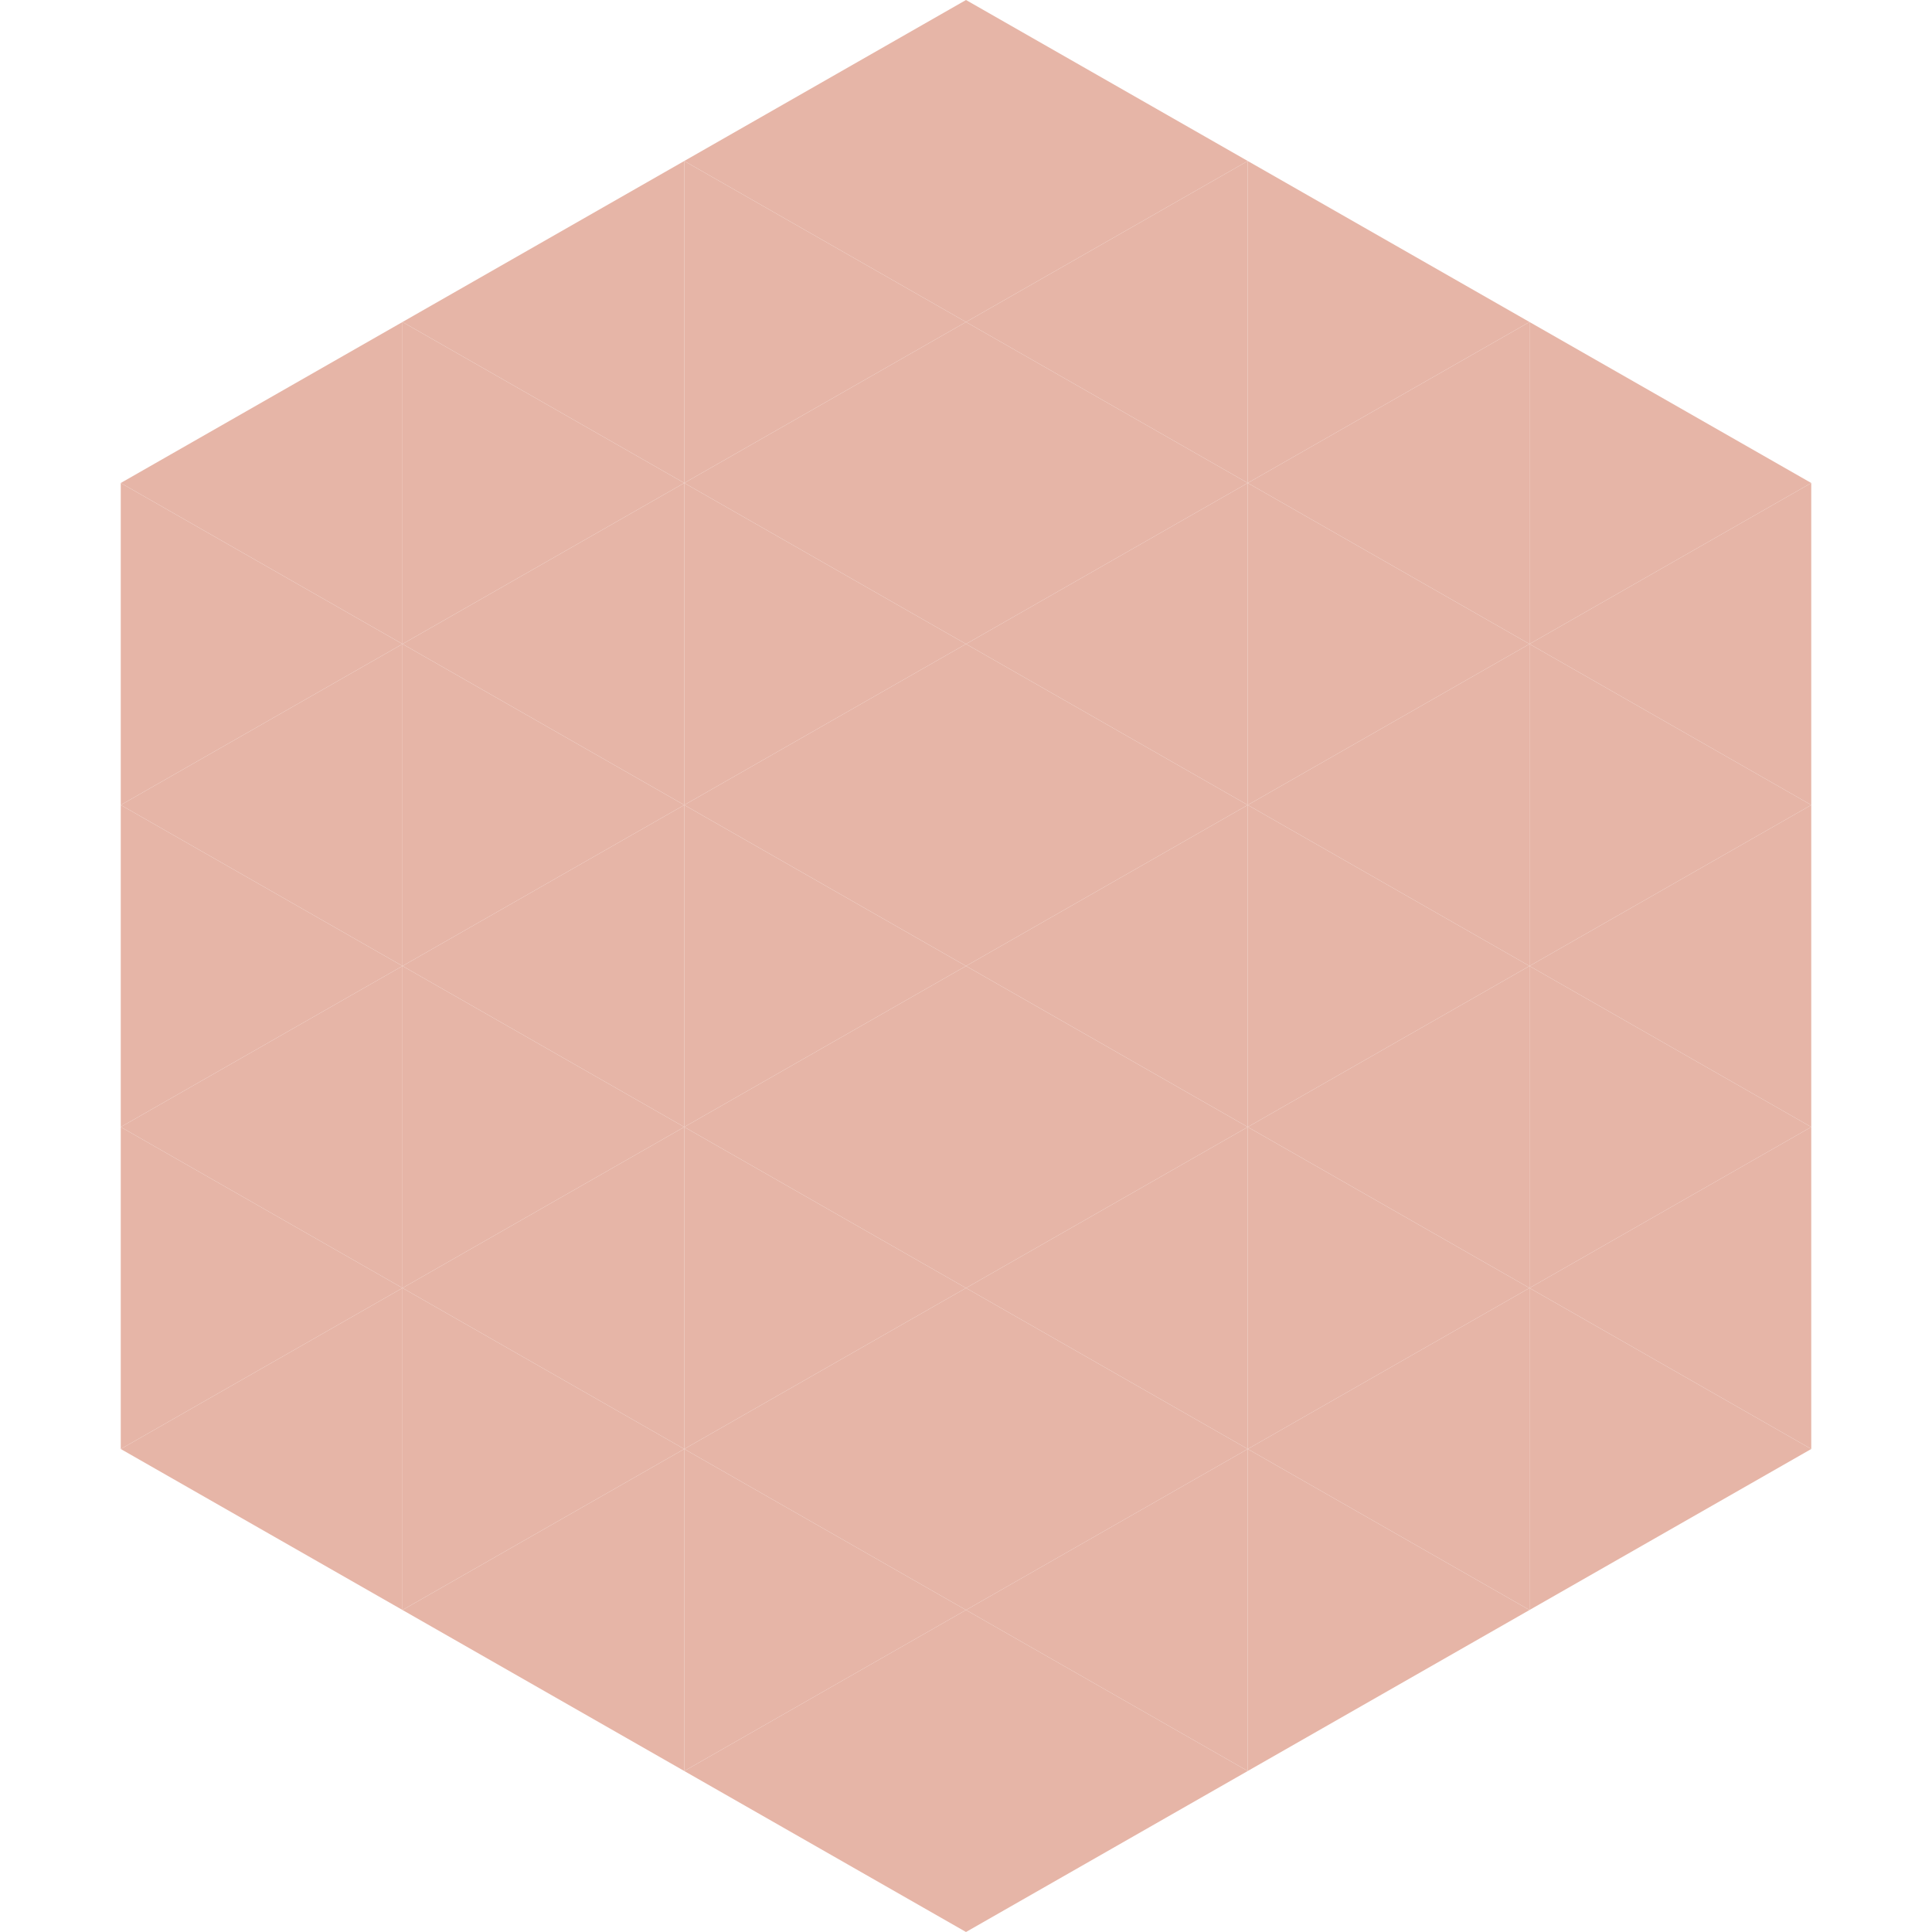
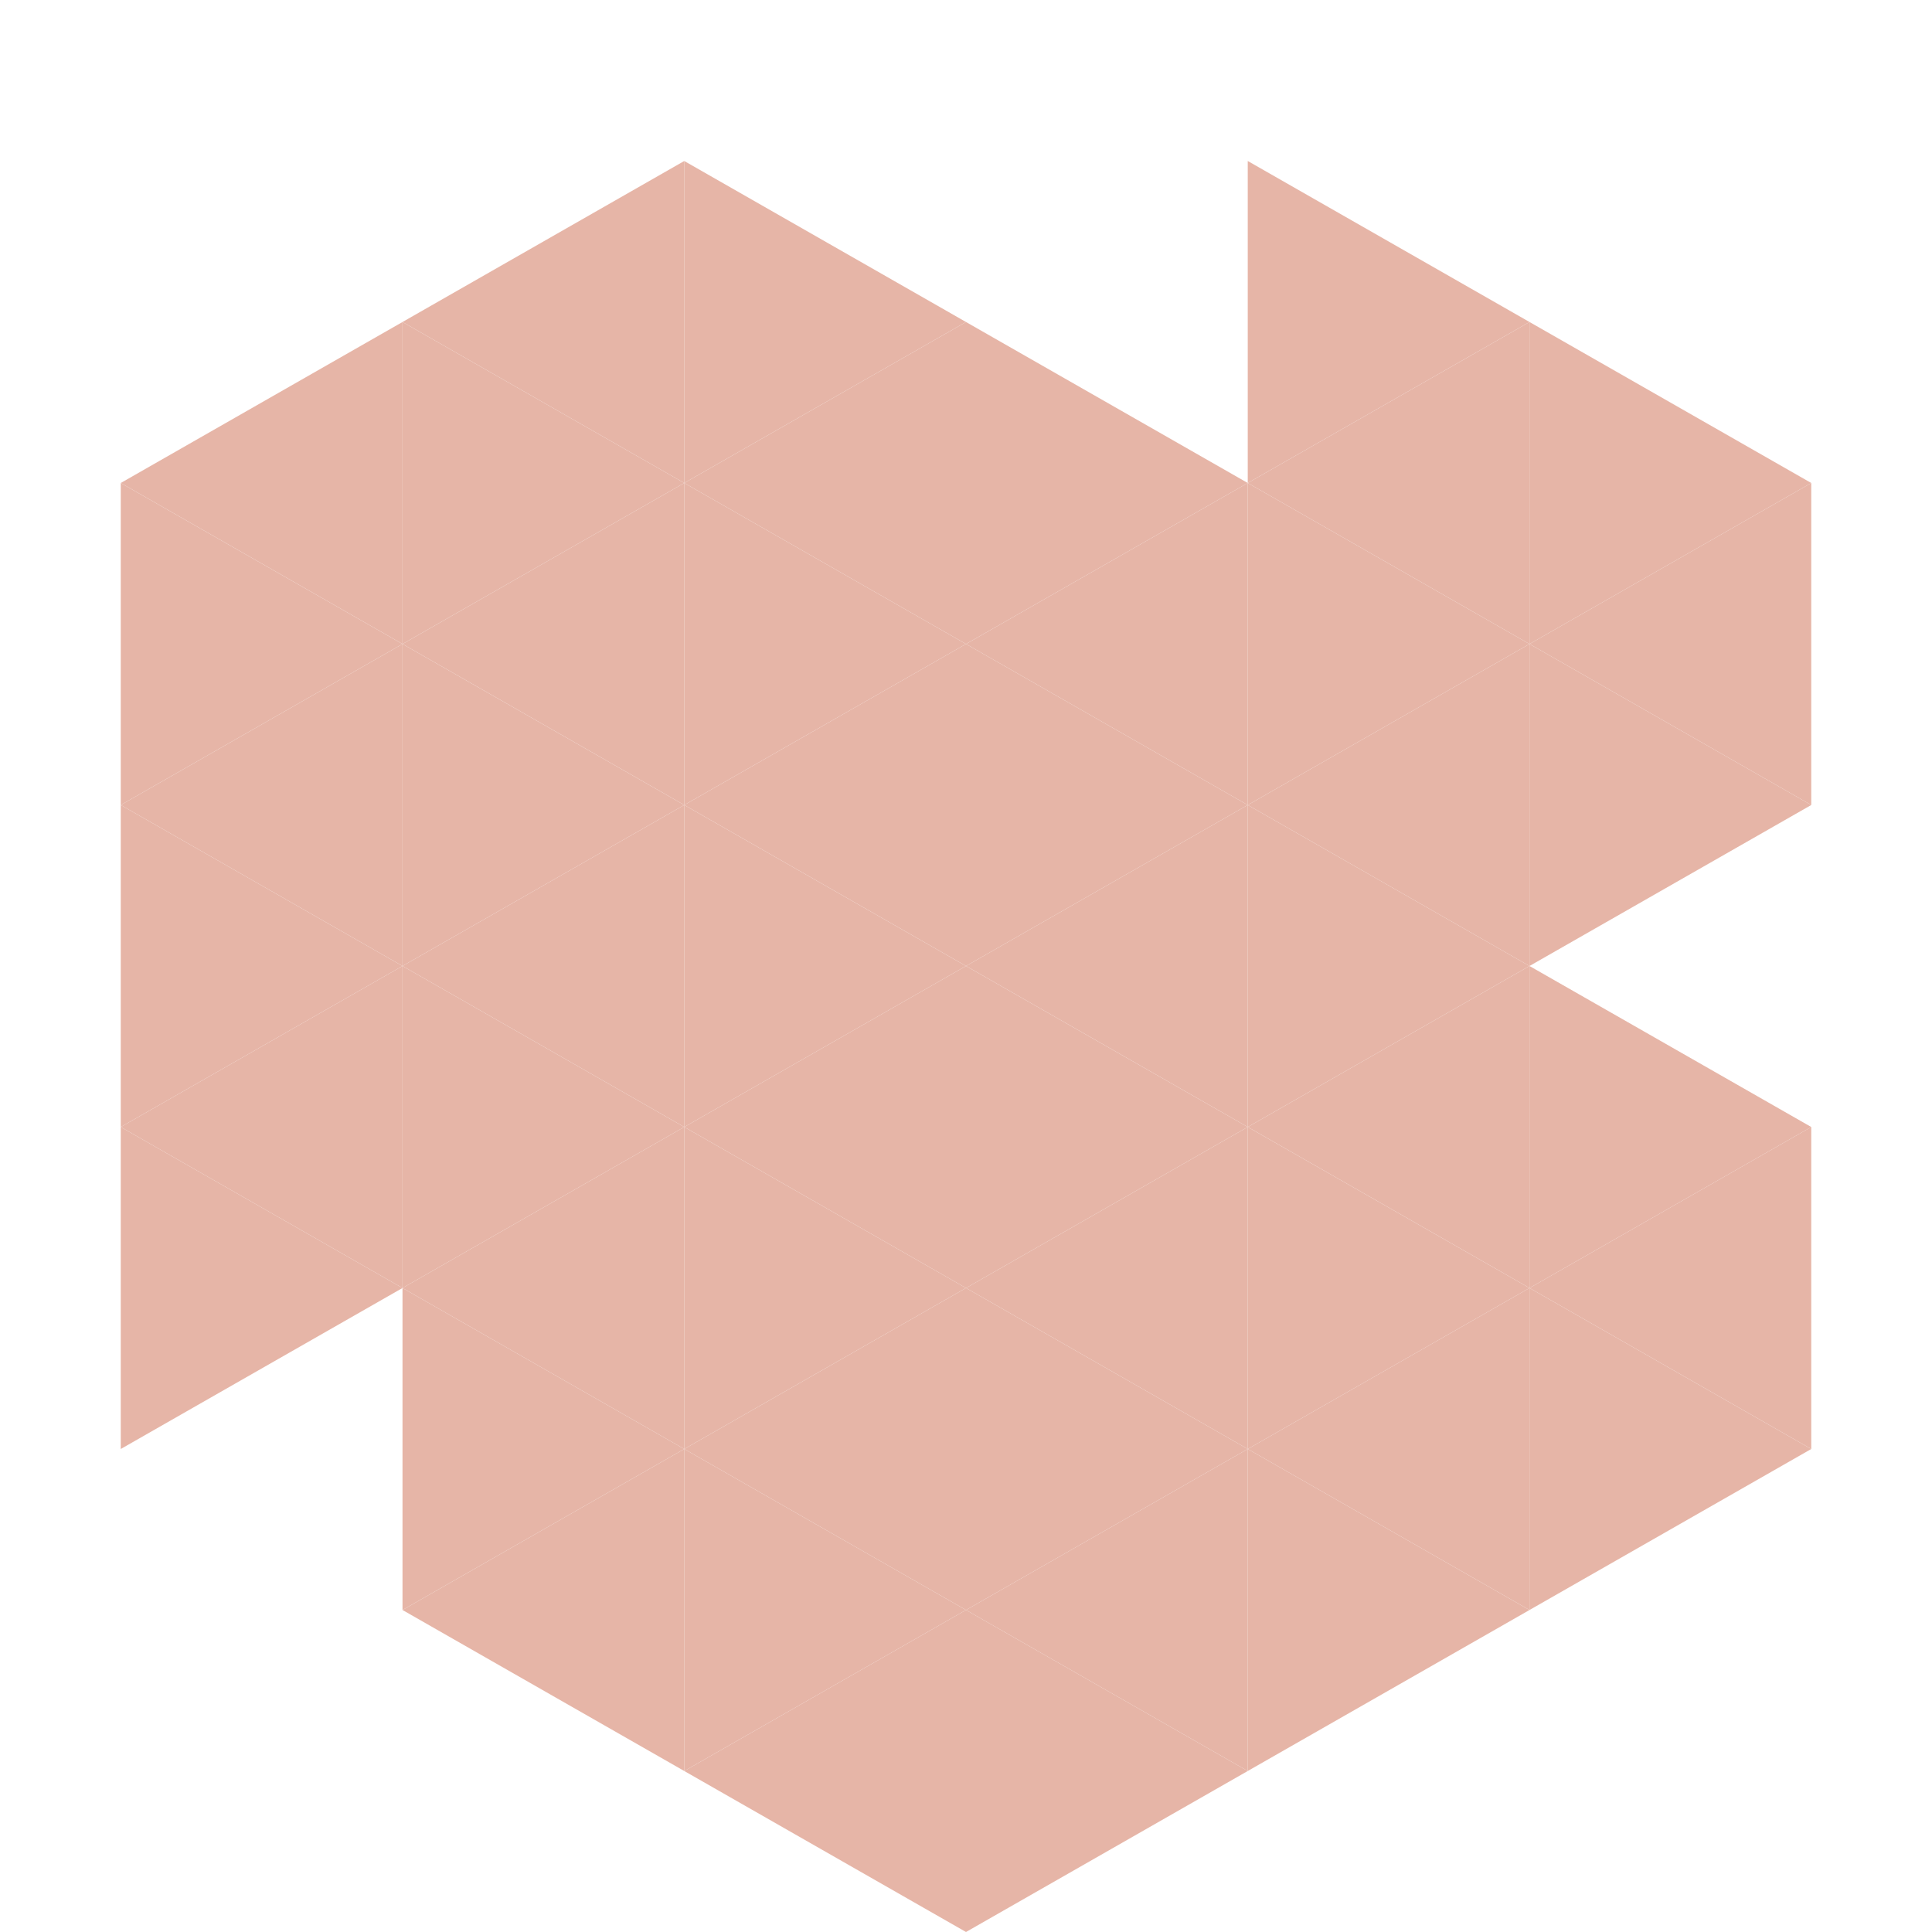
<svg xmlns="http://www.w3.org/2000/svg" width="240" height="240">
  <polygon points="50,40 15,60 50,80" style="fill:rgb(230,181,167)" />
  <polygon points="190,40 225,60 190,80" style="fill:rgb(230,181,167)" />
  <polygon points="15,60 50,80 15,100" style="fill:rgb(230,181,167)" />
  <polygon points="225,60 190,80 225,100" style="fill:rgb(230,181,167)" />
  <polygon points="50,80 15,100 50,120" style="fill:rgb(230,181,167)" />
  <polygon points="190,80 225,100 190,120" style="fill:rgb(230,181,167)" />
  <polygon points="15,100 50,120 15,140" style="fill:rgb(230,181,167)" />
-   <polygon points="225,100 190,120 225,140" style="fill:rgb(230,181,167)" />
  <polygon points="50,120 15,140 50,160" style="fill:rgb(230,181,167)" />
  <polygon points="190,120 225,140 190,160" style="fill:rgb(230,181,167)" />
  <polygon points="15,140 50,160 15,180" style="fill:rgb(230,181,167)" />
  <polygon points="225,140 190,160 225,180" style="fill:rgb(230,181,167)" />
-   <polygon points="50,160 15,180 50,200" style="fill:rgb(230,181,167)" />
  <polygon points="190,160 225,180 190,200" style="fill:rgb(230,181,167)" />
  <polygon points="15,180 50,200 15,220" style="fill:rgb(255,255,255); fill-opacity:0" />
  <polygon points="225,180 190,200 225,220" style="fill:rgb(255,255,255); fill-opacity:0" />
  <polygon points="50,0 85,20 50,40" style="fill:rgb(255,255,255); fill-opacity:0" />
  <polygon points="190,0 155,20 190,40" style="fill:rgb(255,255,255); fill-opacity:0" />
  <polygon points="85,20 50,40 85,60" style="fill:rgb(230,181,167)" />
  <polygon points="155,20 190,40 155,60" style="fill:rgb(230,181,167)" />
  <polygon points="50,40 85,60 50,80" style="fill:rgb(230,181,167)" />
  <polygon points="190,40 155,60 190,80" style="fill:rgb(230,181,167)" />
  <polygon points="85,60 50,80 85,100" style="fill:rgb(230,181,167)" />
  <polygon points="155,60 190,80 155,100" style="fill:rgb(230,181,167)" />
  <polygon points="50,80 85,100 50,120" style="fill:rgb(230,181,167)" />
  <polygon points="190,80 155,100 190,120" style="fill:rgb(230,181,167)" />
  <polygon points="85,100 50,120 85,140" style="fill:rgb(230,181,167)" />
  <polygon points="155,100 190,120 155,140" style="fill:rgb(230,181,167)" />
  <polygon points="50,120 85,140 50,160" style="fill:rgb(230,181,167)" />
  <polygon points="190,120 155,140 190,160" style="fill:rgb(230,181,167)" />
  <polygon points="85,140 50,160 85,180" style="fill:rgb(230,181,167)" />
  <polygon points="155,140 190,160 155,180" style="fill:rgb(230,181,167)" />
  <polygon points="50,160 85,180 50,200" style="fill:rgb(230,181,167)" />
  <polygon points="190,160 155,180 190,200" style="fill:rgb(230,181,167)" />
  <polygon points="85,180 50,200 85,220" style="fill:rgb(230,181,167)" />
  <polygon points="155,180 190,200 155,220" style="fill:rgb(230,181,167)" />
-   <polygon points="120,0 85,20 120,40" style="fill:rgb(230,181,167)" />
-   <polygon points="120,0 155,20 120,40" style="fill:rgb(230,181,167)" />
  <polygon points="85,20 120,40 85,60" style="fill:rgb(230,181,167)" />
-   <polygon points="155,20 120,40 155,60" style="fill:rgb(230,181,167)" />
  <polygon points="120,40 85,60 120,80" style="fill:rgb(230,181,167)" />
  <polygon points="120,40 155,60 120,80" style="fill:rgb(230,181,167)" />
  <polygon points="85,60 120,80 85,100" style="fill:rgb(230,181,167)" />
  <polygon points="155,60 120,80 155,100" style="fill:rgb(230,181,167)" />
  <polygon points="120,80 85,100 120,120" style="fill:rgb(230,181,167)" />
  <polygon points="120,80 155,100 120,120" style="fill:rgb(230,181,167)" />
  <polygon points="85,100 120,120 85,140" style="fill:rgb(230,181,167)" />
  <polygon points="155,100 120,120 155,140" style="fill:rgb(230,181,167)" />
  <polygon points="120,120 85,140 120,160" style="fill:rgb(230,181,167)" />
  <polygon points="120,120 155,140 120,160" style="fill:rgb(230,181,167)" />
  <polygon points="85,140 120,160 85,180" style="fill:rgb(230,181,167)" />
  <polygon points="155,140 120,160 155,180" style="fill:rgb(230,181,167)" />
  <polygon points="120,160 85,180 120,200" style="fill:rgb(230,181,167)" />
  <polygon points="120,160 155,180 120,200" style="fill:rgb(230,181,167)" />
  <polygon points="85,180 120,200 85,220" style="fill:rgb(230,181,167)" />
  <polygon points="155,180 120,200 155,220" style="fill:rgb(230,181,167)" />
  <polygon points="120,200 85,220 120,240" style="fill:rgb(230,181,167)" />
  <polygon points="120,200 155,220 120,240" style="fill:rgb(230,181,167)" />
  <polygon points="85,220 120,240 85,260" style="fill:rgb(255,255,255); fill-opacity:0" />
  <polygon points="155,220 120,240 155,260" style="fill:rgb(255,255,255); fill-opacity:0" />
</svg>